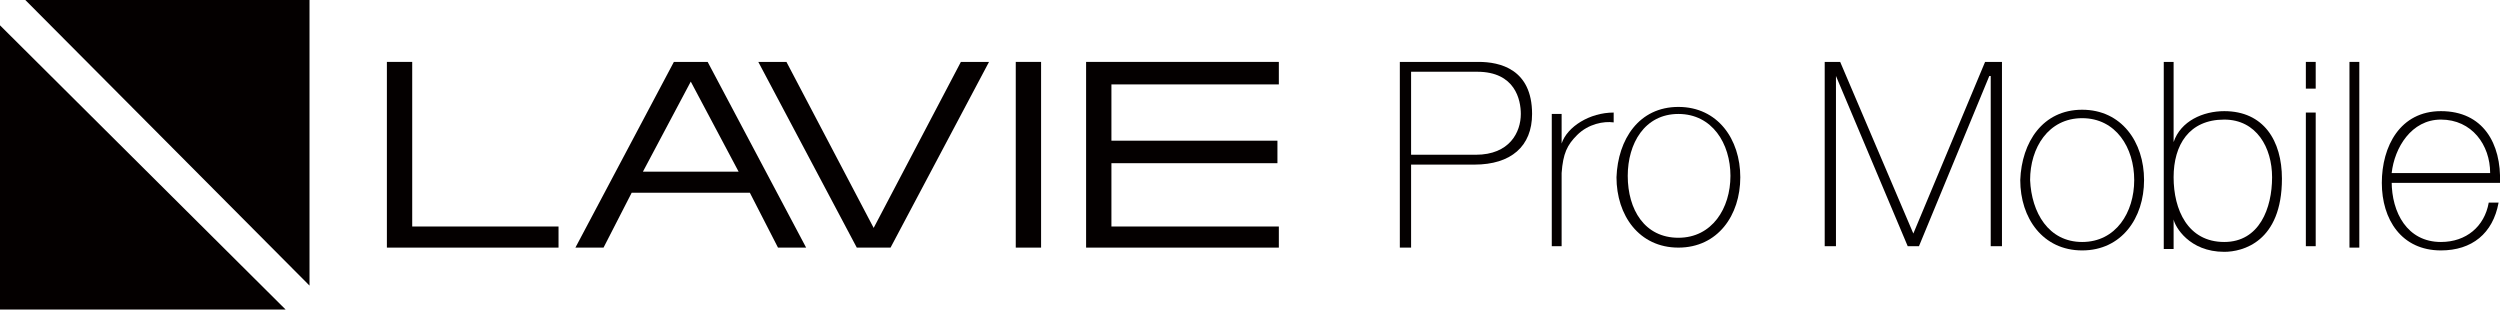
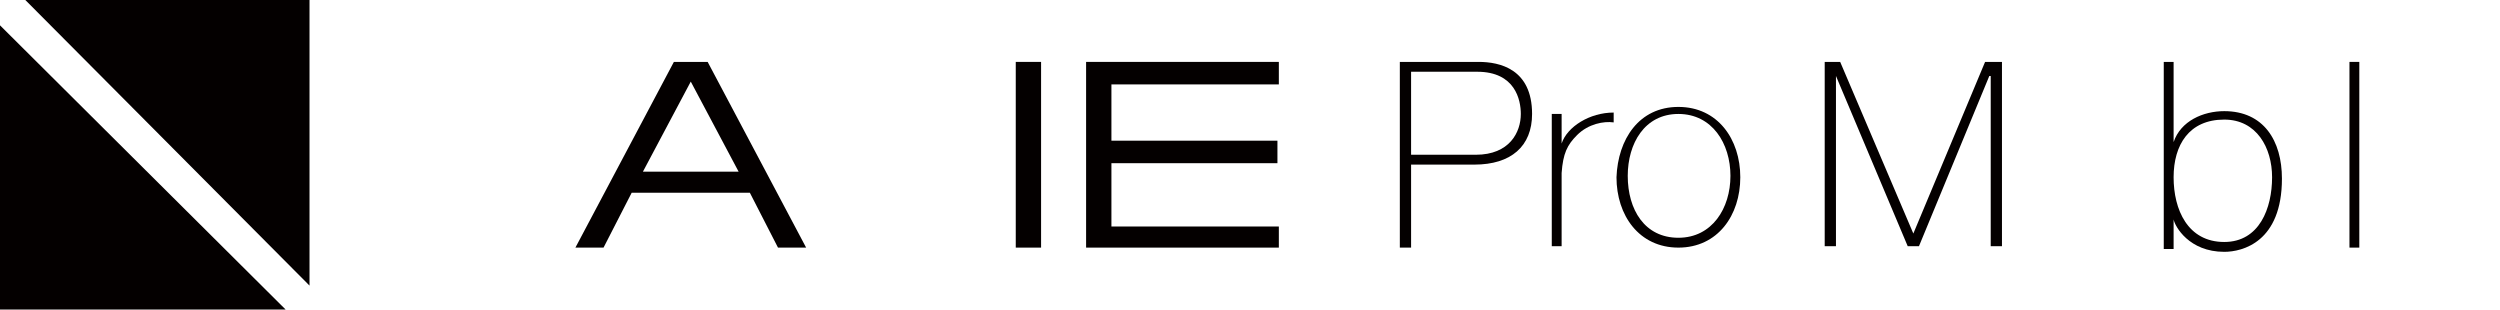
<svg xmlns="http://www.w3.org/2000/svg" version="1.1" id="レイヤー_1" x="0px" y="0px" viewBox="0 0 177.7 22" style="enable-background:new 0 0 177.7 22;" xml:space="preserve">
  <style type="text/css">
	.st0{fill:#040000;}
</style>
  <g>
    <g>
      <path class="st0" d="M50.3,4.4h-2.4l-7,13.2h2l2-3.9h8.4l2,3.9h2L50.3,4.4z M45.7,12.2l3.4-6.4l3.4,6.4H45.7z" />
-       <polygon class="st0" points="60.9,17.6 63.3,17.6 70.3,4.4 68.3,4.4 62.1,16.2 55.9,4.4 53.9,4.4   " />
-       <polygon class="st0" points="27.5,17.6 39.7,17.6 39.7,16.1 29.3,16.1 29.3,4.4 27.5,4.4   " />
      <rect x="72.2" y="4.4" class="st0" width="1.8" height="13.2" />
      <polygon class="st0" points="77.2,17.6 90.9,17.6 90.9,16.1 79,16.1 79,11.6 90.8,11.6 90.8,10 79,10 79,6 90.9,6 90.9,4.4     77.2,4.4   " />
      <polygon class="st0" points="20.3,22 0,22 0,1.8   " />
      <polygon class="st0" points="22,20.3 1.8,0 22,0   " />
    </g>
    <g>
      <g>
        <polygon class="st0" points="129.7,4.4 130.8,4.4 136,16.6 136,16.6 141.1,4.4 142.3,4.4 142.3,17.5 141.5,17.5 141.5,5.4      141.4,5.4 136.4,17.5 135.6,17.5 130.5,5.4 130.5,5.4 130.5,17.5 129.7,17.5    " />
        <path class="st0" d="M153.8,4.4h0.7v5.7h0c0.5-1.5,2.1-2.2,3.6-2.2c2.8,0,4.1,2.1,4.1,4.8c0,4.5-2.8,5.2-4.1,5.2     c-2.5,0-3.5-1.8-3.6-2.3h0v2.1h-0.7V4.4z M161.5,12.6c0-2.1-1.1-4.1-3.4-4.1c-2.5,0-3.6,1.8-3.6,4.1c0,2.3,1,4.6,3.6,4.6     C160.6,17.2,161.5,14.8,161.5,12.6" />
-         <path class="st0" d="M170,12.9c0,2.2,1.1,4.3,3.5,4.3c1.8,0,3.1-1.1,3.4-2.8h0.7c-0.4,2.2-1.9,3.4-4.1,3.4     c-2.8,0-4.2-2.2-4.2-4.8c0-2.6,1.3-5.1,4.2-5.1c3,0,4.3,2.3,4.2,5.1H170z M177,12.3c0-2-1.3-3.8-3.5-3.8c-2.1,0-3.3,2-3.5,3.8     H177z" />
-         <path class="st0" d="M163.9,4.4h0.7v1.9h-0.7V4.4z M163.9,8h0.7v9.5h-0.7V8z" />
        <rect x="167" y="4.4" class="st0" width="0.7" height="13.2" />
-         <path class="st0" d="M148,7.8c2.8,0,4.4,2.3,4.4,5c0,2.7-1.6,5-4.4,5c-2.8,0-4.4-2.3-4.4-5C143.7,10.1,145.2,7.8,148,7.8      M148,17.2c2.4,0,3.7-2.1,3.7-4.4c0-2.3-1.3-4.4-3.7-4.4c-2.4,0-3.7,2.1-3.7,4.4C144.4,15.1,145.6,17.2,148,17.2" />
      </g>
      <path class="st0" d="M99.5,4.4h5.6c1.5,0,3.8,0.5,3.8,3.7c0,2.3-1.5,3.6-4.1,3.6h-4.5v5.9h-0.8V4.4z M100.3,11h4.6    c2.4,0,3.2-1.6,3.2-2.9c0-1-0.4-3-3.1-3h-4.7V11z" />
      <path class="st0" d="M119.3,7.6c2.8,0,4.4,2.3,4.4,5c0,2.7-1.6,5-4.4,5c-2.8,0-4.4-2.3-4.4-5C115,9.9,116.5,7.6,119.3,7.6     M119.3,16.9c2.4,0,3.7-2.1,3.7-4.4c0-2.3-1.3-4.4-3.7-4.4c-2.4,0-3.6,2.1-3.6,4.4C115.7,14.9,116.9,16.9,119.3,16.9" />
      <path class="st0" d="M111,10.2L111,10.2c0.4-1.2,2-2.2,3.7-2.2v0.7c-0.7-0.1-1.8,0.1-2.6,0.9c-0.7,0.7-1,1.3-1.1,2.7v5.2h-0.7V8.1    h0.7V10.2z" />
    </g>
  </g>
</svg>